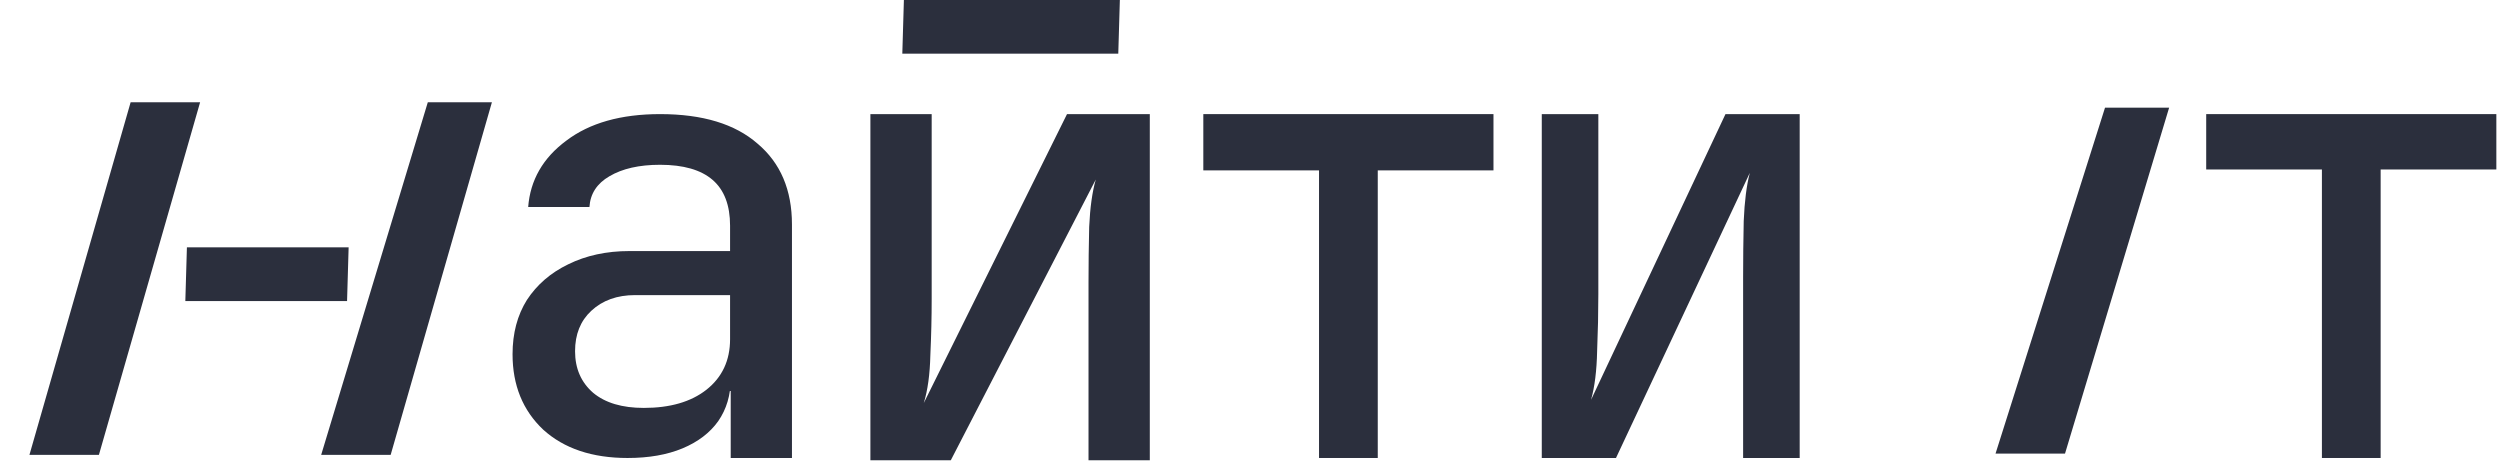
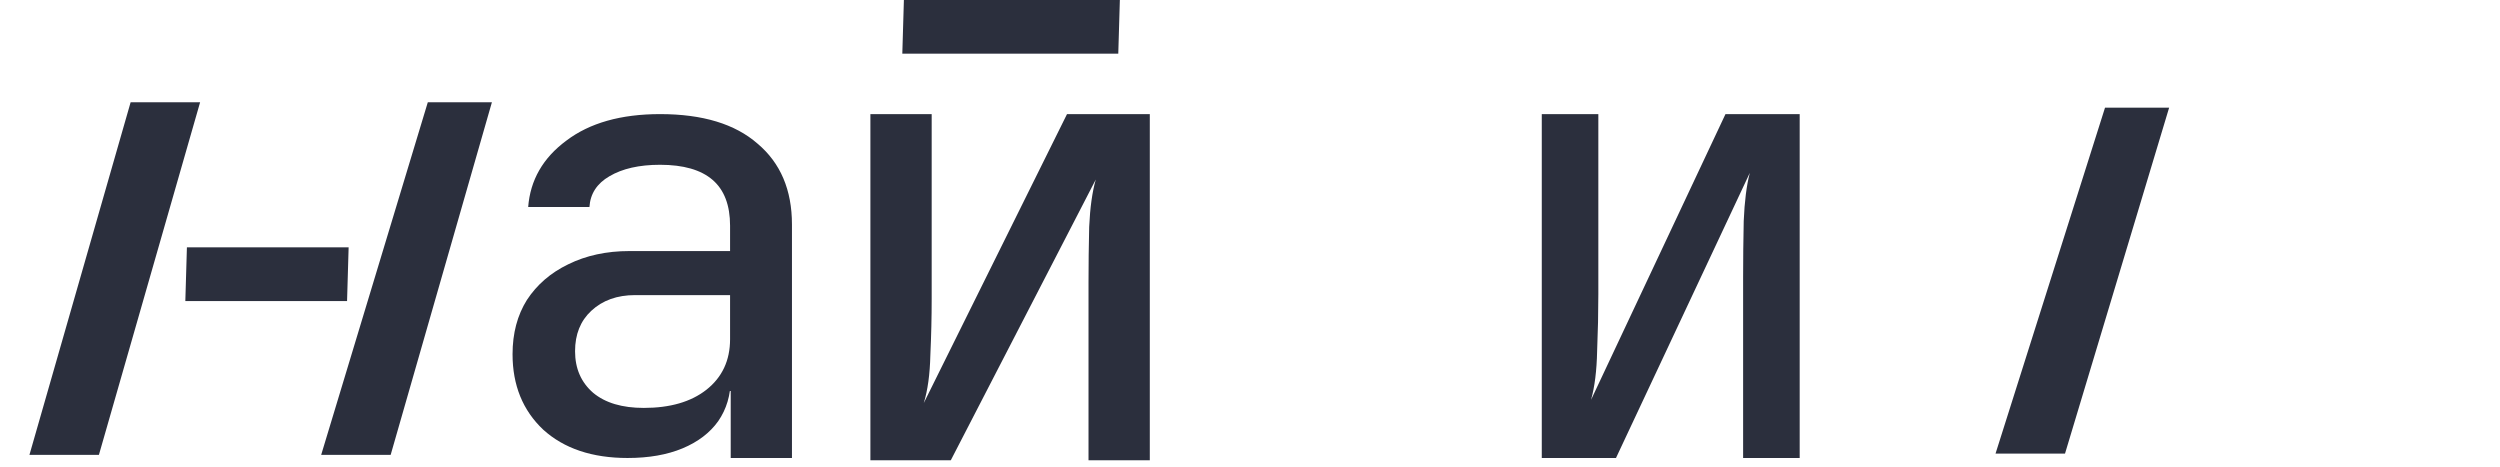
<svg xmlns="http://www.w3.org/2000/svg" width="241" height="45" viewBox="0 0 241 45" fill="none">
  <path d="M148.627 44.15V11H154.08V28.359C154.08 30.127 154.041 31.955 153.963 33.844C153.924 35.732 153.729 37.299 153.377 38.545L166.336 11H173.49V44.15H168.036V26.731C168.036 24.963 168.056 23.155 168.095 21.307C168.173 19.418 168.369 17.871 168.681 16.666L155.781 44.15H148.627Z" fill="#2B2F3D" />
  <path d="M83.906 44.371V11H89.814V28.821C89.814 30.562 89.772 32.362 89.687 34.222C89.645 36.081 89.433 37.625 89.052 38.851L102.86 11H110.841V44.371H104.933V27.218C104.933 25.477 104.954 23.697 104.997 21.877C105.081 20.017 105.293 18.494 105.632 17.307L91.656 44.371H83.906Z" fill="#2B2F3D" />
  <path d="M60.497 44.15C57.083 44.15 54.371 43.239 52.363 41.417C50.394 39.556 49.41 37.133 49.41 34.147C49.41 32.131 49.872 30.386 50.796 28.913C51.76 27.439 53.086 26.296 54.773 25.481C56.5 24.628 58.469 24.202 60.678 24.202H70.379V21.759C70.379 19.782 69.817 18.309 68.692 17.339C67.567 16.37 65.88 15.885 63.631 15.885C61.622 15.885 59.995 16.254 58.75 16.99C57.545 17.688 56.902 18.677 56.822 19.956H50.917C51.117 17.359 52.343 15.226 54.592 13.559C56.842 11.853 59.855 11 63.631 11C67.728 11 70.861 11.95 73.031 13.85C75.24 15.711 76.345 18.309 76.345 21.643V44.15H70.44V37.695H69.475L70.44 36.532C70.44 38.082 70.038 39.44 69.234 40.603C68.431 41.727 67.286 42.599 65.8 43.22C64.314 43.84 62.546 44.15 60.497 44.15ZM62.064 39.323C64.595 39.323 66.603 38.742 68.09 37.578C69.616 36.377 70.379 34.748 70.379 32.693V28.448H61.22C59.493 28.448 58.087 28.952 57.002 29.96C55.958 30.929 55.436 32.228 55.436 33.856C55.436 35.523 56.018 36.861 57.183 37.869C58.348 38.839 59.975 39.323 62.064 39.323Z" fill="#2B2F3D" />
-   <path d="M30.961 43.85L41.241 9.857L47.42 9.857L37.659 43.851L30.961 43.85Z" fill="#2B2F3D" />
+   <path d="M30.961 43.85L41.241 9.857L47.42 9.857L37.659 43.851L30.961 43.85" fill="#2B2F3D" />
  <path d="M2.837 43.852L12.593 9.857L19.291 9.857L9.534 43.852L2.837 43.852Z" fill="#2B2F3D" />
  <path d="M18.018 23.843L33.608 23.843L33.457 29.023L17.866 29.023L18.018 23.843Z" fill="#2B2F3D" />
  <path d="M87.135 0L107.954 5.62764e-09L107.802 5.176L86.983 5.176L87.135 0Z" fill="#2B2F3D" />
-   <path d="M127.154 44.15V16.425H116V11H143.971V16.425H132.816V44.15H127.154Z" fill="#2B2F3D" />
-   <path d="M223.832 44.15V16.338H212.678V11H240.648V16.338H229.494V44.15H223.832Z" fill="#2B2F3D" />
  <path d="M192.369 43.728L202.925 10.377L209.105 10.377L199.067 43.728L192.369 43.728Z" fill="#2B2F3D" />
</svg>